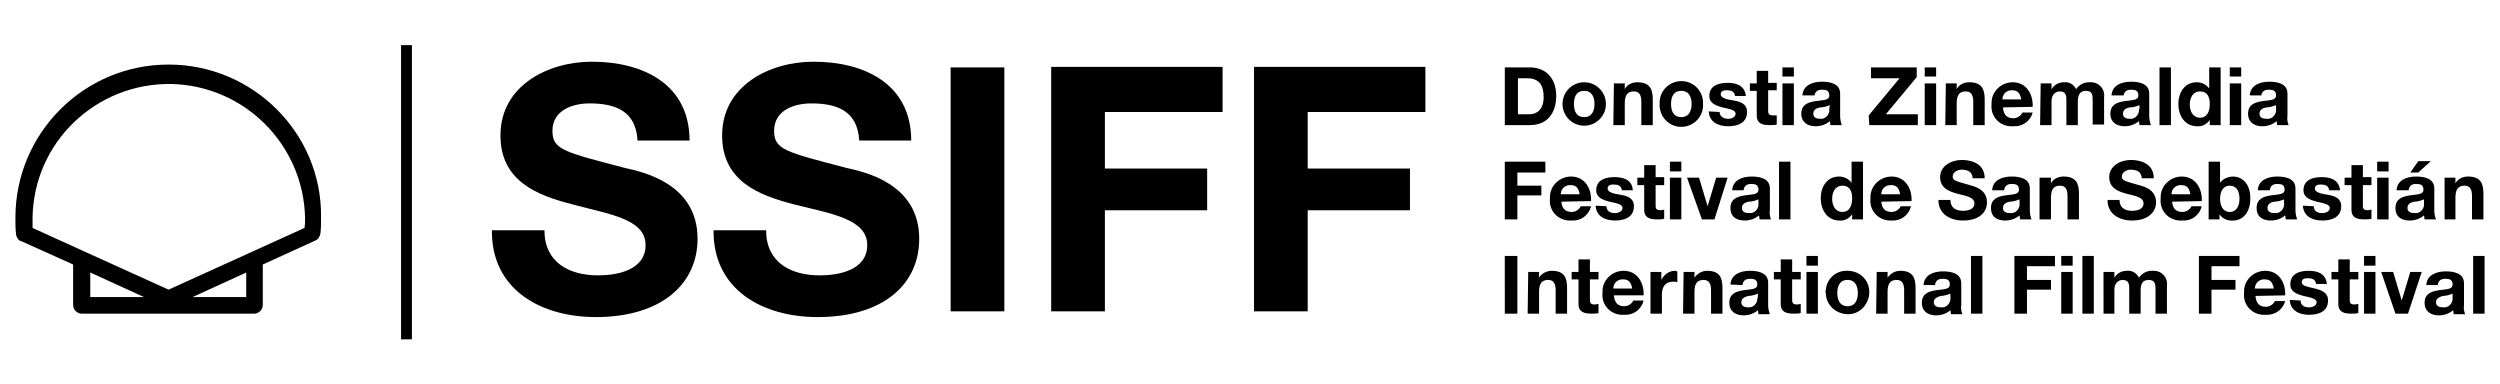
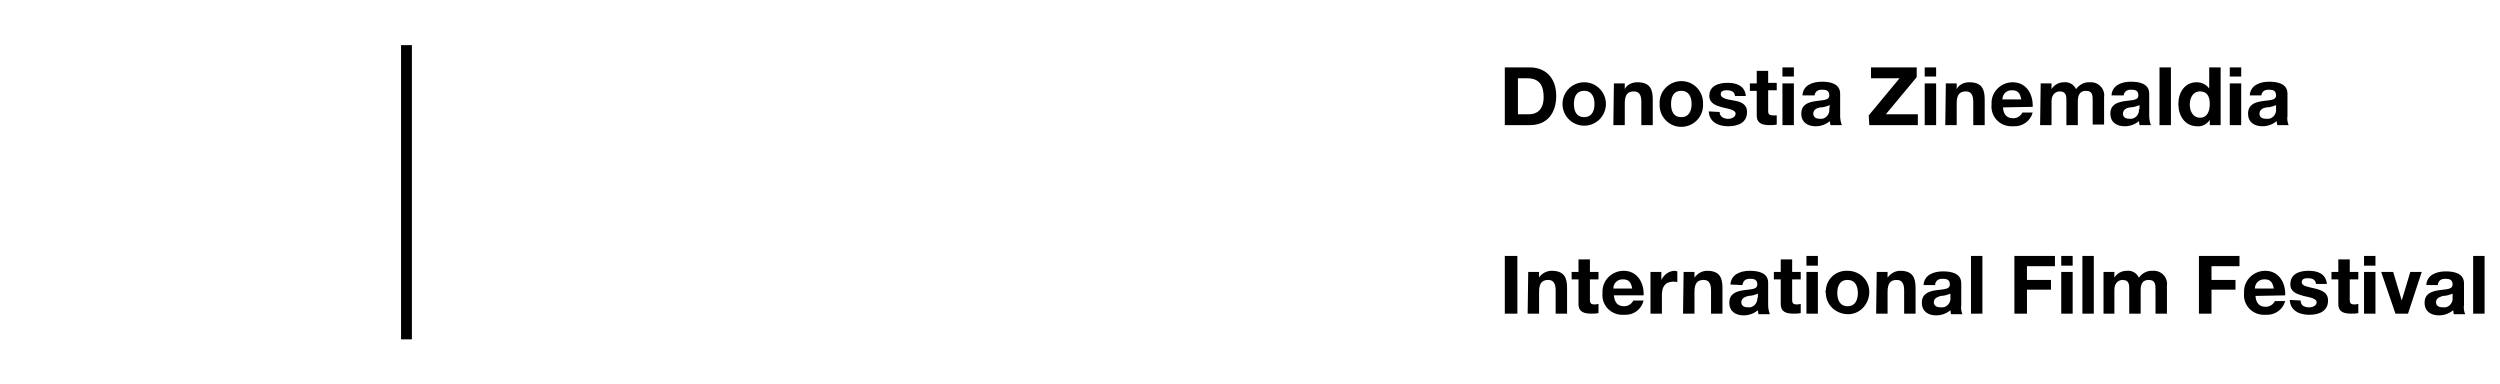
<svg xmlns="http://www.w3.org/2000/svg" version="1.1" id="c57868e7-7f32-4e15-9e35-8f15d947a62b" x="0px" y="0px" viewBox="0 0 437.6 67.3" style="enable-background:new 0 0 437.6 67.3;" xml:space="preserve">
  <g>
-     <path d="M219.5,54.5h9.4V36.8h17.9v-7.3h-17.9v-9.9h20.6v-7.9h-30L219.5,54.5z M184,54.5h9.4V36.8h17.9v-7.3h-17.9v-9.9H214v-7.9   h-30L184,54.5z M166.4,54.5h9.4V11.8h-9.4L166.4,54.5z M124.9,40.3c-0.1,10.5,8.7,15.2,18.2,15.2c11.6,0,17.8-5.8,17.8-13.7   c0-9.7-9.6-11.7-12.7-12.4c-10.7-2.8-12.7-3.2-12.7-6.5c0-3.6,3.5-4.8,6.5-4.8c4.5,0,8.1,1.3,8.4,6.5h9.1c0-9.9-8.2-13.8-17.1-13.8   c-7.7,0-16,4.2-16,12.9c0,8,6.4,10.5,12.7,12.1s12.7,2.5,12.7,7.1c0,4.4-5,5.3-8.3,5.3c-5,0-9.4-2.2-9.4-7.9H124.9z M86.1,40.3   c-0.1,10.5,8.7,15.2,18.2,15.2c11.6,0,17.8-5.9,17.8-13.7c0-9.7-9.6-11.7-12.7-12.4c-10.7-2.8-12.7-3.2-12.7-6.5   c0-3.6,3.5-4.8,6.5-4.8c4.5,0,8.1,1.3,8.4,6.5h9.1c0-9.9-8.2-13.8-17.1-13.8c-7.7,0-16,4.2-16,12.9c0,8,6.4,10.5,12.7,12.1   c6.3,1.7,12.7,2.5,12.7,7.1c0,4.4-5,5.3-8.3,5.3c-5,0-9.4-2.2-9.4-7.9L86.1,40.3z" />
    <path d="M432.9,54.9h2V44.8h-2V54.9z M426.7,49.9c0.1-0.8,0.6-1.1,1.3-1.1s1.3,0.1,1.3,1s-1.1,0.8-2.4,1s-2.5,0.6-2.5,2.2   c0,1.5,1.1,2.2,2.5,2.2c0.9,0,1.8-0.3,2.5-0.9c0,0.2,0.1,0.5,0.1,0.7h2c-0.2-0.5-0.3-1.1-0.2-1.6v-3.8c0-1.8-1.8-2.1-3.2-2.1   c-1.6,0-3.3,0.6-3.4,2.4L426.7,49.9z M429.3,52.1c0.1,0.8-0.5,1.6-1.3,1.7c-0.1,0-0.2,0-0.4,0c-0.6,0-1.2-0.2-1.2-0.9   s0.6-0.9,1.2-1.1c0.6,0,1.2-0.2,1.7-0.4V52.1z M423.9,47.6h-2l-1.5,5l0,0l-1.5-5h-2.1l2.5,7.3h2.2L423.9,47.6z M415.8,44.8h-2v1.7   h2V44.8z M413.8,54.9h2v-7.3h-2V54.9z M411.3,45.4h-2v2.2h-1.2v1.3h1.2v4.3c0,1.5,1.1,1.7,2.3,1.7c0.4,0,0.8,0,1.2-0.1v-1.6   c-0.2,0-0.4,0.1-0.6,0.1c-0.7,0-0.9-0.2-0.9-0.8v-3.6h1.5v-1.3h-1.5L411.3,45.4z M400.8,52.5c0.1,1.9,1.7,2.6,3.4,2.6   s3.3-0.6,3.3-2.5c0-1.4-1.1-1.8-2.3-2.1s-2.3-0.4-2.3-1.1s0.7-0.7,1.1-0.7c0.7,0,1.3,0.2,1.4,1h1.9c-0.2-1.8-1.6-2.3-3.2-2.3   s-3.2,0.5-3.2,2.4c0,1.3,1.2,1.7,2.3,2c1.4,0.3,2.3,0.5,2.3,1.1s-0.7,0.9-1.3,0.9c-0.8,0-1.5-0.3-1.5-1.2L400.8,52.5z M394.7,50.5   c0-0.9,0.7-1.6,1.6-1.6c0,0,0,0,0.1,0c1,0,1.4,0.5,1.6,1.6H394.7z M400,51.7c0.1-2.2-1.1-4.3-3.5-4.3c-2,0-3.7,1.6-3.7,3.6   c0,0.1,0,0.2,0,0.3c-0.2,2,1.3,3.7,3.3,3.8c0.2,0,0.3,0,0.5,0c1.6,0.1,3-0.9,3.4-2.4h-1.8c-0.3,0.6-0.9,1-1.6,1   c-1.1,0-1.7-0.6-1.8-1.9L400,51.7z M384.9,54.9h2.2v-4.2h4.2V49h-4.2v-2.4h4.9v-1.8h-7.1V54.9z M368.1,54.9h2v-4.2   c0-1.4,1-1.7,1.4-1.7c1.3,0,1.2,1,1.2,1.8v4.1h2v-4.1c0-0.9,0.2-1.8,1.4-1.8s1.2,0.8,1.2,1.8v4.1h2V50c0.2-1.3-0.8-2.5-2.1-2.6   c-0.2,0-0.4,0-0.6,0c-0.9,0-1.7,0.5-2.2,1.2c-0.4-0.8-1.2-1.3-2.1-1.2c-0.9,0-1.7,0.4-2.2,1.2l0,0v-1h-1.9V54.9z M364.5,54.9h2   V44.8h-2V54.9z M362.8,44.8h-2v1.7h2V44.8z M360.8,54.9h2v-7.3h-2V54.9z M352.6,54.9h2.2v-4.2h4.2V49h-4.2v-2.4h4.9v-1.8h-7.1   L352.6,54.9z M345,54.9h2V44.8h-2V54.9z M338.7,49.9c0.1-0.8,0.6-1.1,1.3-1.1s1.3,0.1,1.3,1s-1.1,0.8-2.4,1s-2.5,0.6-2.5,2.2   c0,1.5,1.1,2.2,2.5,2.2c0.9,0,1.8-0.3,2.5-0.9c0,0.2,0.1,0.5,0.1,0.7h2c-0.2-0.5-0.3-1.1-0.2-1.6v-3.8c0-1.8-1.8-2.1-3.2-2.1   c-1.6,0-3.3,0.6-3.4,2.4L338.7,49.9z M341.4,52.1c0.1,0.8-0.5,1.6-1.3,1.7c-0.1,0-0.2,0-0.4,0c-0.6,0-1.2-0.2-1.2-0.9   s0.6-0.9,1.2-1.1c0.6,0,1.2-0.2,1.7-0.4V52.1z M328.4,54.9h2v-3.8c0-1.5,0.5-2.1,1.6-2.1c0.9,0,1.3,0.6,1.3,1.8v4.1h2v-4.5   c0-1.8-0.5-3-2.7-3c-0.9,0-1.7,0.5-2.2,1.2l0,0v-1h-1.9L328.4,54.9z M321.6,51.3c0-1.2,0.4-2.3,1.8-2.3s1.8,1.2,1.8,2.3   s-0.4,2.3-1.8,2.3S321.6,52.4,321.6,51.3 M319.6,51.3c0,2.1,1.8,3.7,3.9,3.7s3.7-1.8,3.7-3.9c0-2.1-1.7-3.7-3.8-3.7   c-2-0.1-3.7,1.4-3.8,3.4C319.5,50.9,319.5,51.1,319.6,51.3 M318.2,44.8h-2v1.7h2V44.8z M316.2,54.9h2v-7.3h-2V54.9z M313.7,45.4h-2   v2.2h-1.2v1.3h1.2v4.3c0,1.5,1.1,1.7,2.3,1.7c0.4,0,0.8,0,1.2-0.1v-1.6c-0.2,0-0.4,0.1-0.6,0.1c-0.7,0-0.9-0.2-0.9-0.8v-3.6h1.5   v-1.3h-1.5L313.7,45.4z M305,49.9c0.1-0.8,0.6-1.1,1.3-1.1s1.3,0.1,1.3,1s-1.1,0.8-2.4,1s-2.5,0.6-2.5,2.2c0,1.5,1.1,2.2,2.5,2.2   c0.9,0,1.8-0.3,2.5-0.9c0,0.2,0.1,0.5,0.1,0.7h2c-0.2-0.5-0.3-1.1-0.3-1.6v-3.9c0-1.8-1.8-2.1-3.2-2.1c-1.6,0-3.3,0.6-3.4,2.4   L305,49.9z M307.6,52.1c0.1,0.8-0.5,1.6-1.3,1.7c-0.1,0-0.2,0-0.3,0c-0.6,0-1.2-0.2-1.2-0.9s0.6-0.9,1.2-1.1c0.6,0,1.2-0.2,1.7-0.4   V52.1z M294.6,54.9h2v-3.8c0-1.5,0.5-2.1,1.6-2.1c0.9,0,1.3,0.6,1.3,1.8v4.1h2v-4.5c0-1.8-0.5-3-2.7-3c-0.9,0-1.7,0.5-2.2,1.2l0,0   v-1h-1.9L294.6,54.9z M288.9,54.9h2v-3.3c0-1.3,0.5-2.3,2-2.3c0.2,0,0.5,0,0.7,0.1v-1.9c-0.1,0-0.3-0.1-0.4-0.1   c-1,0-1.9,0.6-2.4,1.6l0,0v-1.4h-1.9L288.9,54.9z M282.4,50.5c0-0.9,0.7-1.6,1.6-1.6c0,0,0,0,0.1,0c1,0,1.4,0.5,1.6,1.6H282.4z    M287.7,51.7c0.1-2.2-1.1-4.3-3.5-4.3c-2,0-3.7,1.6-3.7,3.6c0,0.1,0,0.2,0,0.3c-0.2,2,1.3,3.7,3.3,3.8c0.2,0,0.3,0,0.5,0   c1.6,0.1,3-0.9,3.4-2.5h-1.8c-0.3,0.6-0.9,1-1.6,1c-1.1,0-1.7-0.6-1.8-1.9L287.7,51.7z M278.3,45.4h-2v2.2h-1.2v1.3h1.2v4.3   c0,1.5,1.1,1.7,2.3,1.7c0.4,0,0.8,0,1.2-0.1v-1.6c-0.2,0-0.4,0.1-0.6,0.1c-0.7,0-0.9-0.2-0.9-0.8v-3.6h1.5v-1.3h-1.5L278.3,45.4z    M267.4,54.9h2v-3.8c0-1.5,0.5-2.1,1.6-2.1c0.9,0,1.3,0.6,1.3,1.8v4.1h2v-4.5c0-1.8-0.5-3-2.7-3c-0.9,0-1.8,0.5-2.2,1.2l0,0v-1   h-1.9L267.4,54.9z M263.4,54.9h2.2V44.8h-2.2V54.9z" />
-     <path d="M427.8,38.4h2v-3.8c0-1.5,0.5-2.1,1.6-2.1c0.9,0,1.3,0.6,1.3,1.8v4.1h2v-4.5c0-1.8-0.5-3-2.7-3c-0.9,0-1.8,0.4-2.2,1.2l0,0   v-1h-1.9V38.4z M425.5,28.2h-2.2l-1.4,2h1.4L425.5,28.2z M421.6,33.3c0.1-0.8,0.6-1.1,1.3-1.1s1.3,0.1,1.3,1s-1.1,0.8-2.4,1   s-2.5,0.6-2.5,2.2s1.1,2.2,2.5,2.2c0.9,0,1.8-0.3,2.5-0.9c0,0.2,0.1,0.5,0.1,0.7h2c-0.2-0.5-0.3-1.1-0.3-1.6V33   c0-1.8-1.8-2.1-3.2-2.1c-1.6,0-3.3,0.6-3.4,2.4L421.6,33.3z M424.3,35.6c0.1,0.8-0.5,1.6-1.3,1.7c-0.1,0-0.2,0-0.4,0   c-0.6,0-1.2-0.2-1.2-0.9s0.6-1,1.2-1.1c0.6,0,1.2-0.2,1.7-0.4L424.3,35.6z M418.1,28.3h-2V30h2V28.3z M416.1,38.4h2v-7.3h-2V38.4z    M413.6,28.9h-2v2.2h-1.2v1.3h1.2v4.3c0,1.5,1.1,1.7,2.3,1.7c0.4,0,0.8,0,1.2-0.1v-1.6c-0.2,0-0.4,0.1-0.6,0.1   c-0.7,0-0.9-0.2-0.9-0.8v-3.6h1.5v-1.4h-1.5L413.6,28.9z M403.1,36c0.1,1.9,1.7,2.6,3.4,2.6s3.3-0.6,3.3-2.5c0-1.4-1.1-1.8-2.3-2   s-2.3-0.4-2.3-1.1s0.7-0.7,1.1-0.7c0.7,0,1.3,0.2,1.4,1h1.9c-0.2-1.8-1.6-2.3-3.2-2.3s-3.2,0.5-3.2,2.3c0,1.3,1.2,1.7,2.3,2   c1.4,0.3,2.3,0.5,2.3,1.1s-0.7,0.9-1.3,0.9c-0.8,0-1.5-0.3-1.5-1.2L403.1,36z M397.3,33.3c0.1-0.8,0.6-1.1,1.3-1.1s1.3,0.1,1.3,1   s-1.1,0.8-2.4,1s-2.5,0.6-2.5,2.2s1.1,2.2,2.5,2.2c0.9,0,1.8-0.3,2.5-0.9c0,0.2,0.1,0.5,0.1,0.7h2c-0.2-0.5-0.3-1.1-0.3-1.6V33   c0-1.8-1.8-2.1-3.2-2.1c-1.6,0-3.3,0.6-3.4,2.4L397.3,33.3z M399.8,35.6c0.1,0.8-0.5,1.6-1.3,1.7c-0.1,0-0.2,0-0.4,0   c-0.6,0-1.2-0.2-1.2-0.9s0.6-1,1.2-1.1c0.6,0,1.2-0.2,1.7-0.4V35.6z M392,34.8c0,1.2-0.5,2.3-1.7,2.3s-1.7-1.1-1.7-2.3   s0.5-2.3,1.7-2.3S392,33.5,392,34.8 M386.6,38.4h1.9v-0.9l0,0c0.5,0.8,1.5,1.2,2.4,1.1c1.5,0,3-1.2,3-3.9s-1.6-3.8-3-3.8   c-0.9,0-1.8,0.4-2.3,1.1l0,0v-3.7h-2V38.4z M380.1,34c0-0.9,0.7-1.6,1.6-1.6c0,0,0,0,0.1,0c1,0,1.4,0.5,1.6,1.6L380.1,34z    M385.4,35.2c0.1-2.2-1.1-4.3-3.5-4.3c-2,0-3.7,1.6-3.7,3.6c0,0.1,0,0.2,0,0.3c-0.2,2,1.3,3.7,3.3,3.8c0.2,0,0.3,0,0.5,0   c1.6,0.1,3-0.9,3.4-2.5h-1.8c-0.3,0.6-0.9,1-1.6,1c-1.1,0-1.7-0.6-1.8-1.8L385.4,35.2z M368.9,35c0,2.5,2.1,3.6,4.3,3.6   c2.7,0,4.2-1.4,4.2-3.2c0-2.3-2.3-2.8-3-3c-2.5-0.7-3-0.8-3-1.5s0.8-1.2,1.5-1.2c1.1,0,1.9,0.3,2,1.5h2.1c0-2.3-1.9-3.2-4-3.2   c-1.8,0-3.8,1-3.8,3c0,1.9,1.5,2.5,3,2.9s3,0.6,3,1.7s-1.2,1.3-2,1.3c-1.2,0-2.2-0.5-2.2-1.9L368.9,35z M357,38.4h2v-3.8   c0-1.5,0.5-2.1,1.6-2.1c0.9,0,1.3,0.6,1.3,1.8v4.1h2v-4.5c0-1.8-0.5-3-2.7-3c-0.9,0-1.8,0.4-2.2,1.2l0,0v-1H357L357,38.4z    M350.8,33.3c0.1-0.8,0.6-1.1,1.3-1.1s1.3,0.1,1.3,1s-1.1,0.8-2.4,1s-2.5,0.6-2.5,2.2s1.1,2.2,2.5,2.2c0.9,0,1.8-0.3,2.5-0.9   c0,0.2,0.1,0.5,0.1,0.7h2c-0.2-0.5-0.3-1.1-0.3-1.6V33c0-1.8-1.8-2.1-3.2-2.1c-1.6,0-3.3,0.6-3.4,2.4H350.8z M353.5,35.6   c0.1,0.8-0.5,1.6-1.3,1.7c-0.1,0-0.2,0-0.4,0c-0.6,0-1.2-0.2-1.2-0.9s0.6-1,1.2-1.1c0.6,0,1.2-0.2,1.7-0.4L353.5,35.6z M339.3,35   c0,2.5,2.1,3.6,4.3,3.6c2.8,0,4.2-1.4,4.2-3.2c0-2.3-2.3-2.8-3-3c-2.5-0.7-3-0.8-3-1.5s0.8-1.2,1.5-1.2c1.1,0,1.9,0.3,2,1.5h2.1   c0-2.3-1.9-3.2-4-3.2c-1.8,0-3.8,1-3.8,3c0,1.9,1.5,2.5,3,2.9s3,0.6,3,1.7s-1.2,1.3-2,1.3c-1.2,0-2.2-0.5-2.2-1.9L339.3,35z    M329.3,34c0-0.9,0.7-1.6,1.6-1.6c0,0,0,0,0.1,0c1,0,1.4,0.5,1.6,1.6H329.3z M334.6,35.2c0.1-2.2-1.1-4.3-3.5-4.3   c-2,0-3.7,1.6-3.7,3.6c0,0.1,0,0.2,0,0.3c-0.2,2,1.3,3.7,3.3,3.8c0.1,0,0.3,0,0.4,0c1.6,0.1,3-0.9,3.4-2.5h-1.8   c-0.3,0.6-0.9,1-1.6,1c-1.1,0-1.7-0.6-1.8-1.8L334.6,35.2z M324.2,34.7c0,1.2-0.4,2.4-1.7,2.4s-1.8-1.2-1.8-2.3s0.5-2.3,1.8-2.3   S324.2,33.5,324.2,34.7 M324.2,38.4h1.9V28.3h-2V32l0,0c-0.5-0.7-1.3-1.1-2.2-1.1c-2.1,0-3.2,1.8-3.2,3.8s1.1,3.9,3.3,3.9   c0.9,0.1,1.7-0.4,2.2-1.1l0,0L324.2,38.4z M311.4,38.4h2V28.3h-2V38.4z M305.2,33.3c0.1-0.8,0.6-1.1,1.3-1.1s1.3,0.1,1.3,1   s-1.1,0.8-2.4,1s-2.5,0.6-2.5,2.2s1.1,2.2,2.5,2.2c0.9,0,1.8-0.3,2.5-0.9c0,0.2,0.1,0.5,0.1,0.7h2c-0.2-0.5-0.3-1.1-0.2-1.6V33   c0-1.8-1.8-2.1-3.2-2.1c-1.6,0-3.3,0.6-3.4,2.4L305.2,33.3z M307.8,35.6c0.1,0.8-0.5,1.6-1.3,1.7c-0.1,0-0.2,0-0.4,0   c-0.6,0-1.2-0.2-1.2-0.9s0.6-1,1.2-1.1c0.6,0,1.2-0.2,1.7-0.4V35.6z M302.4,31.1h-2l-1.5,5l0,0l-1.5-5h-2.1l2.6,7.3h2.2L302.4,31.1   z M294.3,28.3h-2V30h2V28.3z M292.3,38.4h2v-7.3h-2V38.4z M289.8,28.9h-2v2.2h-1.2v1.3h1.2v4.3c0,1.5,1.1,1.7,2.3,1.7   c0.4,0,0.8,0,1.2-0.1v-1.6c-0.2,0-0.4,0.1-0.6,0.1c-0.7,0-0.9-0.2-0.9-0.8v-3.6h1.5v-1.4h-1.5V28.9z M279.3,36   c0.1,1.9,1.7,2.6,3.4,2.6s3.3-0.6,3.3-2.5c0-1.4-1.1-1.8-2.3-2s-2.3-0.4-2.3-1.1s0.7-0.7,1.1-0.7c0.7,0,1.3,0.2,1.4,1h1.9   c-0.1-1.8-1.6-2.3-3.2-2.3s-3.2,0.5-3.2,2.3c0,1.3,1.2,1.7,2.3,2c1.5,0.3,2.3,0.5,2.3,1.1s-0.7,0.9-1.3,0.9c-0.8,0-1.5-0.3-1.5-1.2   L279.3,36z M273.2,34c0-0.9,0.7-1.6,1.6-1.6c0,0,0,0,0.1,0c1,0,1.4,0.5,1.6,1.6H273.2z M278.5,35.2c0.1-2.2-1.1-4.3-3.5-4.3   c-2,0-3.7,1.6-3.7,3.6c0,0.1,0,0.2,0,0.3c-0.2,2,1.3,3.7,3.3,3.8c0.2,0,0.3,0,0.5,0c1.6,0.1,3-0.9,3.4-2.5h-1.8   c-0.3,0.6-0.9,1-1.6,1c-1.1,0-1.7-0.6-1.8-1.8L278.5,35.2z M263.4,38.4h2.2v-4.2h4.2v-1.7h-4.2v-2.3h4.9v-1.9h-7.1V38.4z" />
    <path d="M395.8,16.8c0.1-0.8,0.6-1.1,1.3-1.1s1.3,0.1,1.3,1c0,0.9-1.1,0.8-2.4,1s-2.5,0.6-2.5,2.2c0,1.5,1.1,2.2,2.5,2.2   c0.9,0,1.8-0.3,2.5-0.9c0,0.2,0.1,0.5,0.1,0.7h2c-0.2-0.5-0.3-1.1-0.2-1.6v-3.9c0-1.8-1.8-2.1-3.2-2.1c-1.6,0-3.3,0.6-3.4,2.4   H395.8z M398.4,19.1c0.1,0.8-0.5,1.6-1.3,1.7c-0.1,0-0.2,0-0.4,0c-0.6,0-1.2-0.2-1.2-0.9s0.6-1,1.2-1.1c0.6,0,1.2-0.2,1.7-0.4V19.1   z M392.3,11.8h-2v1.6h2V11.8z M390.3,21.9h2v-7.3h-2V21.9z M386.8,18.2c0,1.2-0.4,2.4-1.7,2.4s-1.8-1.2-1.8-2.3s0.5-2.3,1.8-2.3   S386.8,17,386.8,18.2 M386.8,21.9h1.9V11.8h-2v3.7l0,0c-0.5-0.7-1.3-1.1-2.2-1.1c-2.1,0-3.2,1.8-3.2,3.8s1.1,3.9,3.3,3.9   c0.9,0.1,1.7-0.4,2.2-1.1l0,0V21.9z M378,21.9h2V11.8h-2V21.9z M371.7,16.8c0.1-0.8,0.6-1.1,1.3-1.1s1.3,0.1,1.3,1   c0,0.9-1.1,0.8-2.4,1s-2.5,0.6-2.5,2.2c0,1.5,1.1,2.2,2.5,2.2c0.9,0,1.8-0.3,2.5-0.9c0,0.2,0.1,0.5,0.1,0.7h2   c-0.2-0.5-0.3-1.1-0.3-1.6v-3.9c0-1.8-1.8-2.1-3.2-2.1c-1.6,0-3.3,0.6-3.4,2.4H371.7z M374.4,19.1c0.1,0.8-0.5,1.6-1.3,1.7   c-0.1,0-0.2,0-0.3,0c-0.6,0-1.2-0.2-1.2-0.9s0.6-1,1.2-1.1c0.6,0,1.2-0.2,1.7-0.4V19.1z M357.1,21.9h2v-4.2c0-1.4,1-1.7,1.4-1.7   c1.3,0,1.2,1,1.2,1.8v4.1h2v-4.1c0-0.9,0.2-1.9,1.4-1.9s1.2,0.8,1.2,1.8v4.1h2V17c0.2-1.3-0.8-2.5-2.1-2.6c-0.2,0-0.4,0-0.6,0   c-0.9,0-1.7,0.5-2.2,1.2c-0.4-0.8-1.2-1.3-2.1-1.2c-0.9,0-1.7,0.4-2.2,1.2l0,0v-1h-1.9L357.1,21.9z M350.5,17.4   c0-0.9,0.7-1.6,1.6-1.6c0,0,0.1,0,0.1,0c1,0,1.4,0.5,1.6,1.6H350.5z M355.8,18.7c0.1-2.2-1.1-4.3-3.5-4.3c-2,0-3.7,1.6-3.7,3.6   c0,0.1,0,0.2,0,0.3c-0.2,2,1.3,3.7,3.3,3.8c0.2,0,0.3,0,0.5,0c1.6,0.1,3-0.9,3.4-2.4h-1.8c-0.3,0.6-0.9,1-1.6,1   c-1.1,0-1.7-0.6-1.8-1.9L355.8,18.7z M340.5,21.9h2v-3.8c0-1.5,0.5-2.1,1.6-2.1c0.9,0,1.3,0.6,1.3,1.8v4.1h2v-4.5   c0-1.8-0.5-3-2.7-3c-0.9,0-1.8,0.4-2.2,1.2l0,0v-1h-1.9L340.5,21.9z M338.9,11.8h-2v1.6h2V11.8z M336.9,21.9h2v-7.3h-2V21.9z    M327.2,21.9h8.5V20h-5.6l5.4-6.5v-1.7h-8v1.9h5l-5.4,6.5L327.2,21.9z M317.6,16.8c0.1-0.8,0.6-1.1,1.3-1.1s1.3,0.1,1.3,1   c0,0.9-1.1,0.8-2.4,1s-2.5,0.6-2.5,2.2c0,1.5,1.1,2.2,2.5,2.2c0.9,0,1.8-0.3,2.5-0.9c0,0.2,0.1,0.5,0.1,0.7h2   c-0.2-0.5-0.3-1.1-0.3-1.6v-3.9c0-1.8-1.8-2.1-3.2-2.1c-1.6,0-3.3,0.6-3.4,2.4H317.6z M320.2,19.1c0.1,0.8-0.5,1.6-1.3,1.7   c-0.1,0-0.2,0-0.3,0c-0.6,0-1.2-0.2-1.2-0.9s0.6-1,1.2-1.1c0.6,0,1.2-0.2,1.7-0.4L320.2,19.1z M314,11.8h-2v1.6h2V11.8z M312,21.9   h2v-7.3h-2V21.9z M309.5,12.4h-2v2.2h-1.2v1.3h1.2v4.3c0,1.5,1.1,1.7,2.3,1.7c0.4,0,0.8,0,1.2-0.1v-1.6c-0.2,0-0.4,0-0.6,0   c-0.7,0-0.9-0.2-0.9-0.8v-3.6h1.5v-1.3h-1.5L309.5,12.4z M299.1,19.5c0.1,1.9,1.7,2.6,3.4,2.6s3.3-0.6,3.3-2.5c0-1.4-1.1-1.8-2.3-2   s-2.3-0.4-2.3-1.1c0-0.7,0.7-0.7,1.1-0.7c0.7,0,1.3,0.2,1.4,1h1.9c-0.2-1.8-1.6-2.3-3.2-2.3s-3.2,0.5-3.2,2.3c0,1.3,1.2,1.7,2.3,2   c1.4,0.3,2.3,0.5,2.3,1.1s-0.7,0.9-1.3,0.9c-0.8,0-1.5-0.4-1.5-1.2L299.1,19.5z M292.5,18.2c0-1.2,0.4-2.3,1.8-2.3s1.8,1.2,1.8,2.3   s-0.4,2.3-1.8,2.3S292.5,19.4,292.5,18.2 M290.5,18.2c-0.1,2.1,1.5,3.9,3.6,4c2.1,0.1,3.9-1.5,4-3.6c0-0.1,0-0.3,0-0.4   c0.1-2.1-1.5-3.9-3.6-4s-3.9,1.5-4,3.6C290.5,18,290.5,18.1,290.5,18.2 M282.4,21.9h2v-3.8c0-1.5,0.5-2.1,1.6-2.1   c0.9,0,1.3,0.6,1.3,1.8v4.1h2v-4.5c0-1.8-0.5-3-2.7-3c-0.9,0-1.8,0.4-2.2,1.2l0,0v-1h-1.9L282.4,21.9z M275.5,18.2   c0-1.2,0.4-2.3,1.8-2.3s1.8,1.2,1.8,2.3s-0.4,2.3-1.8,2.3S275.5,19.4,275.5,18.2 M273.5,18.2c0,2.1,1.7,3.8,3.8,3.8   c2.1,0,3.8-1.7,3.8-3.8c0,0,0,0,0,0c0-2.1-1.7-3.8-3.8-3.8S273.5,16.1,273.5,18.2C273.5,18.2,273.5,18.2,273.5,18.2 M265.7,13.7   h1.6c2.2,0,2.9,1.3,2.9,3.3c0,2.2-1.2,3-2.5,3h-2L265.7,13.7z M263.4,21.9h4.4c3.1,0,4.6-2.2,4.6-5.1c0-3.3-2-5-4.6-5h-4.4   L263.4,21.9z" />
    <rect x="70.2" y="7.9" width="1.9" height="51.5" />
-     <path d="M53.3,39.9L29.5,50.7l-15-6.8l0,0l-8.8-4c0-0.6,0-1.2,0-1.8C5.9,24.9,16.8,14.5,30,14.7C42.8,15,53.1,25.3,53.4,38.1   C53.4,38.7,53.4,39.3,53.3,39.9 M43.1,52h-9.4l9.4-4.3L43.1,52z M15.8,47.7l9.4,4.3h-9.4V47.7z M29.5,11.3   c-14.8,0-26.8,12-26.8,26.8c0,0.9,0,1.9,0.1,2.8c0,0.4,0.2,0.7,0.4,1l0,0c0.1,0.1,0.3,0.3,0.5,0.3l9.1,4.1v7.1   c0,0.8,0.7,1.5,1.5,1.5c0,0,0,0,0,0h30.2c0.8,0,1.5-0.7,1.5-1.5v0v-7.1l9.2-4.2c0.5-0.2,0.8-0.7,0.9-1.3c0.1-1,0.1-1.9,0.1-2.9   C56.3,23.3,44.3,11.3,29.5,11.3" />
  </g>
</svg>